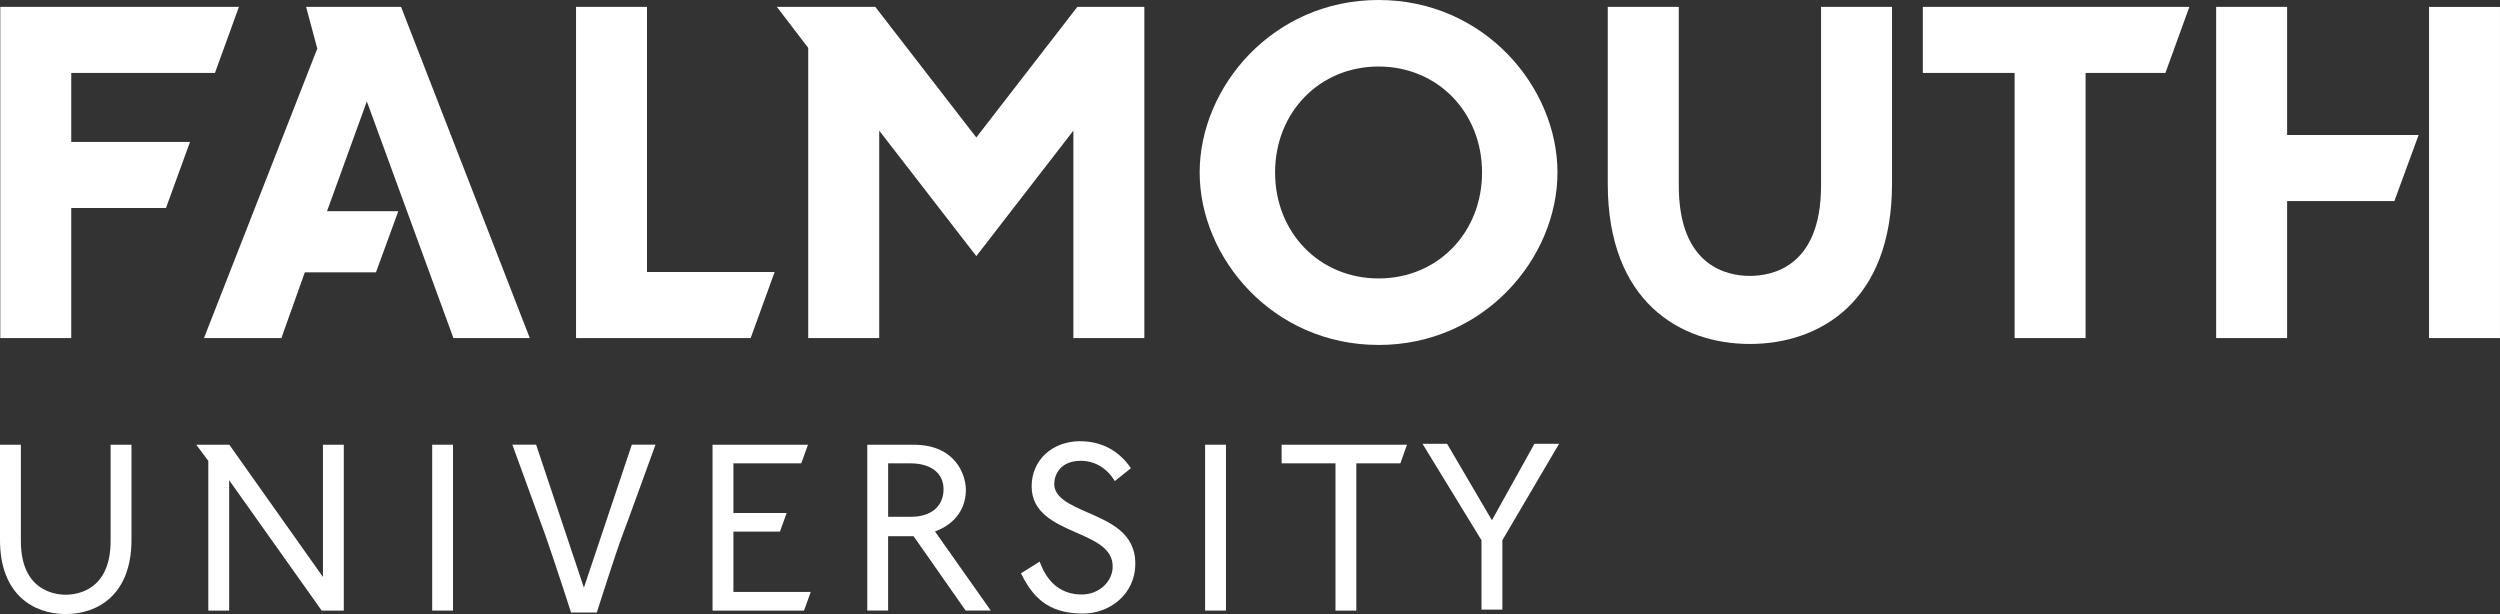
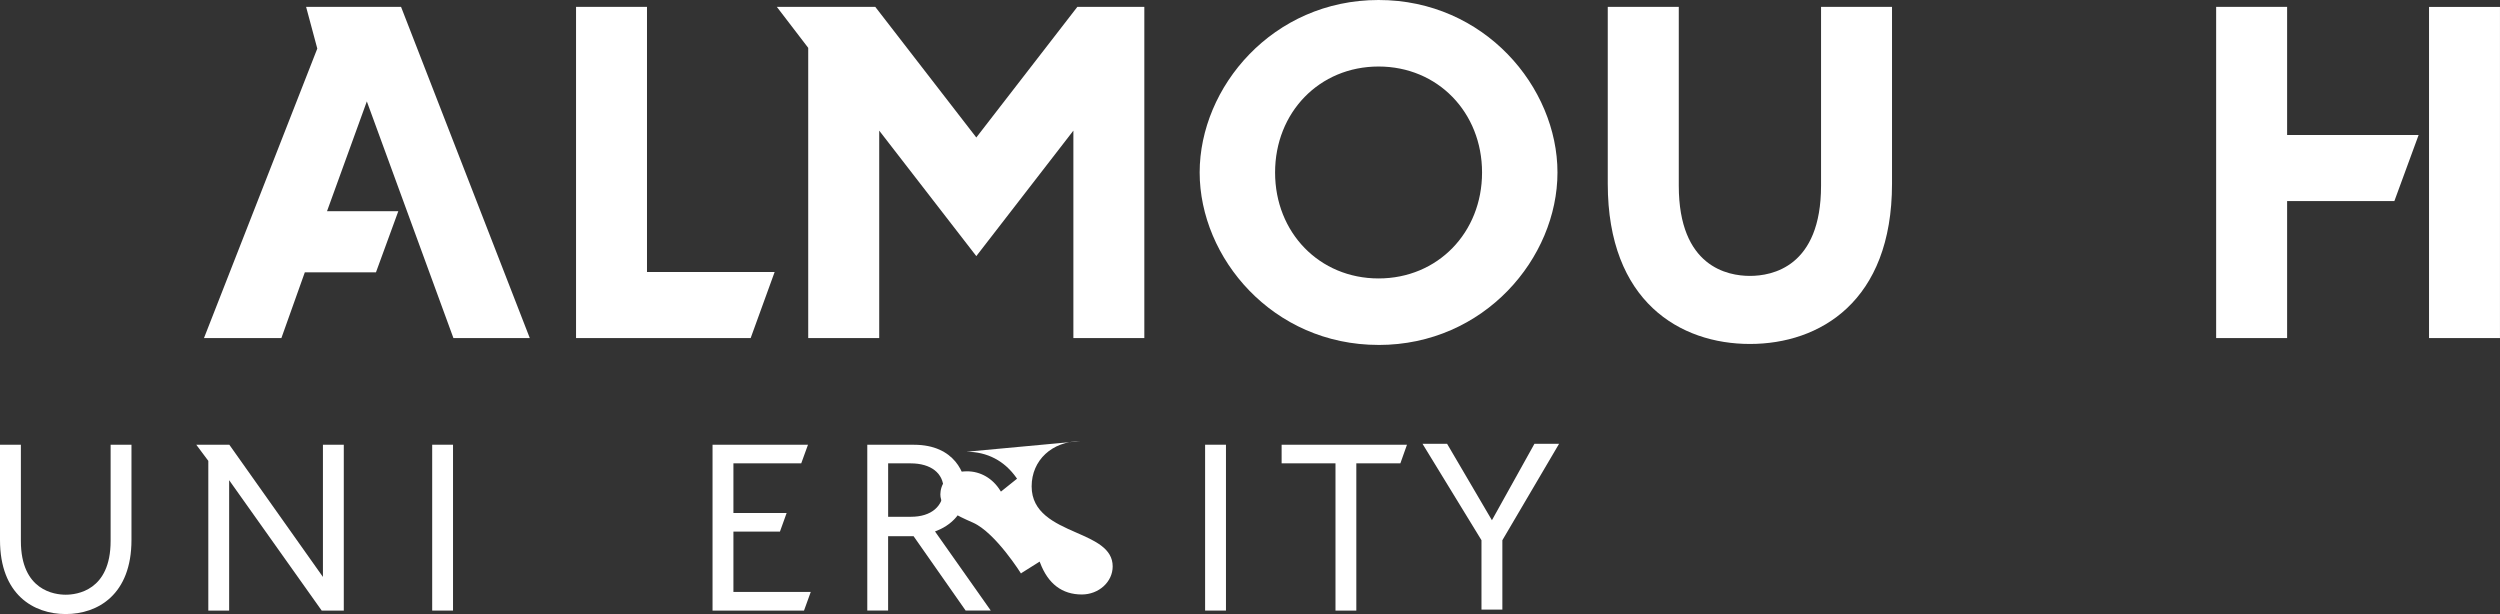
<svg xmlns="http://www.w3.org/2000/svg" id="Layer_1" version="1.1" viewBox="0 0 1005.7 247.02">
  <rect x="0" y="0" width="1005.7" height="247.02" fill="#333333" stroke="none" />
  <defs>
    <style>
      .st0 {
        fill: #fff;
      }
    </style>
  </defs>
  <path class="st0" d="M52.9,178.9h-8.4v38.73c0,20.05-13.72,21.61-18.06,21.61s-18.04-1.56-18.04-21.61v-38.73H0v38.32c0,21.97,13.49,29.8,26.43,29.8s26.46-7.83,26.46-29.8v-38.32Z" />
  <polygon class="st0" points="129.91 178.9 129.91 232.09 92.25 178.9 78.95 178.9 83.8 185.4 83.8 245.62 92.18 245.62 92.18 193.17 129.41 245.62 138.3 245.62 138.3 178.9 129.91 178.9" />
  <rect class="st0" x="173.86" y="178.9" width="8.38" height="66.72" />
-   <path class="st0" d="M219.54,215.74c4.37,12.62,10.19,30.67,10.19,30.67h10.34s7.82-24.49,10-30.21c2.19-5.71,13.62-37.31,13.62-37.31h-9.52l-19.28,57.52-19.22-57.52h-9.56l13.43,36.85Z" />
  <polygon class="st0" points="286.64 178.9 286.64 245.62 323.44 245.62 326.15 238.13 295.04 238.13 295.04 213.84 313.76 213.84 316.45 206.36 295.04 206.36 295.04 186.39 322.32 186.39 325.04 178.9 286.64 178.9" />
  <path class="st0" d="M367.66,178.91h-18.77v66.71h8.38v-29.91h10.25l20.94,29.91h10.11l-22.44-31.83.8-.31c7.39-2.98,11.62-8.96,11.62-16.39,0-6.29-4.36-18.17-20.9-18.17M357.27,186.4h9.06c8.17,0,13.24,3.97,13.24,10.37,0,6.88-4.91,11.12-13.12,11.12h-9.17v-21.49Z" />
-   <path class="st0" d="M434.59,177.48c-11.35,0-19.58,7.65-19.58,18.18s9.1,14.73,17.91,18.57c7.57,3.31,14.69,6.42,14.69,13.62,0,6.24-5.58,11.3-12.42,11.3-7.93,0-13.58-4.3-16.77-12.75l-.18-.48-7.5,4.71.16.34c5.51,11.26,12.73,15.85,24.91,15.85,10.28,0,20.9-7.51,20.9-20.08s-10.37-16.69-19.51-20.73c-6.73-2.97-13.1-5.79-13.1-11.35,0-3.45,2.26-9.29,10.7-9.29,5.47,0,10.35,2.84,13.41,7.77l.25.4,6.49-5.2-.22-.31c-4.82-6.89-11.79-10.53-20.14-10.53" />
+   <path class="st0" d="M434.59,177.48c-11.35,0-19.58,7.65-19.58,18.18s9.1,14.73,17.91,18.57c7.57,3.31,14.69,6.42,14.69,13.62,0,6.24-5.58,11.3-12.42,11.3-7.93,0-13.58-4.3-16.77-12.75l-.18-.48-7.5,4.71.16.34s-10.37-16.69-19.51-20.73c-6.73-2.97-13.1-5.79-13.1-11.35,0-3.45,2.26-9.29,10.7-9.29,5.47,0,10.35,2.84,13.41,7.77l.25.4,6.49-5.2-.22-.31c-4.82-6.89-11.79-10.53-20.14-10.53" />
  <rect class="st0" x="484.79" y="178.9" width="8.39" height="66.72" />
  <polygon class="st0" points="515.57 178.9 515.57 186.39 537.24 186.39 537.24 245.62 545.62 245.62 545.62 186.39 563.34 186.39 566 178.9 515.57 178.9" />
  <polygon class="st0" points="617.28 178.52 600.17 209.28 582.13 178.52 572.24 178.52 595.97 217.32 595.97 245.22 604.37 245.22 604.37 217.32 627.19 178.52 617.28 178.52" />
-   <polygon class="st0" points=".12 2.77 .12 135.99 28.66 135.99 28.66 83.67 66.77 83.67 76.44 57.09 28.66 57.09 28.66 29.34 86.47 29.34 96.11 2.77 .12 2.77" />
  <polygon class="st0" points="123.14 2.77 127.64 19.54 82.06 135.99 113.2 135.99 122.62 109.56 151.24 109.56 160.23 84.97 131.55 84.97 147.57 40.79 182.4 135.99 213.12 135.99 161.34 2.77 123.14 2.77" />
  <polygon class="st0" points="231.73 2.77 231.73 135.99 301.98 135.99 311.62 109.43 260.27 109.43 260.27 2.77 231.73 2.77" />
  <polygon class="st0" points="433.39 2.77 392.75 55.31 352.11 2.77 312.51 2.77 325.13 19.25 325.13 135.99 353.69 135.99 353.69 52.55 392.75 103.03 431.8 52.55 431.8 135.99 460.34 135.99 460.34 2.77 433.39 2.77" />
  <path class="st0" d="M554.57,138.76c-42.62,0-71.97-35.08-71.97-69.38S511.95,0,554.57,0s71.97,35.08,71.97,69.39-29.35,69.38-71.97,69.38M554.57,26.76c-23.79,0-41.63,18.44-41.63,42.63s17.84,42.62,41.63,42.62,41.63-18.43,41.63-42.62-17.84-42.63-41.63-42.63" />
  <path class="st0" d="M732.57,2.76v71.95c0,32.74-19.8,36.28-28.61,36.28s-28.62-3.54-28.62-36.28V2.76h-28.57v71.16c0,47.51,29.2,64.45,57.19,64.45s57.16-16.94,57.16-64.45V2.76h-28.55Z" />
-   <polygon class="st0" points="773.52 2.77 773.52 29.34 810.44 29.34 810.44 135.99 838.99 135.99 838.99 29.34 871.1 29.34 880.74 2.77 773.52 2.77" />
  <path class="st0" d="M977.15,135.99h28.54V2.78h-28.54v133.21ZM891.51,2.77v133.22h28.55v-55.11h43.15l9.75-26.57h-52.9V2.77h-28.55Z" />
</svg>